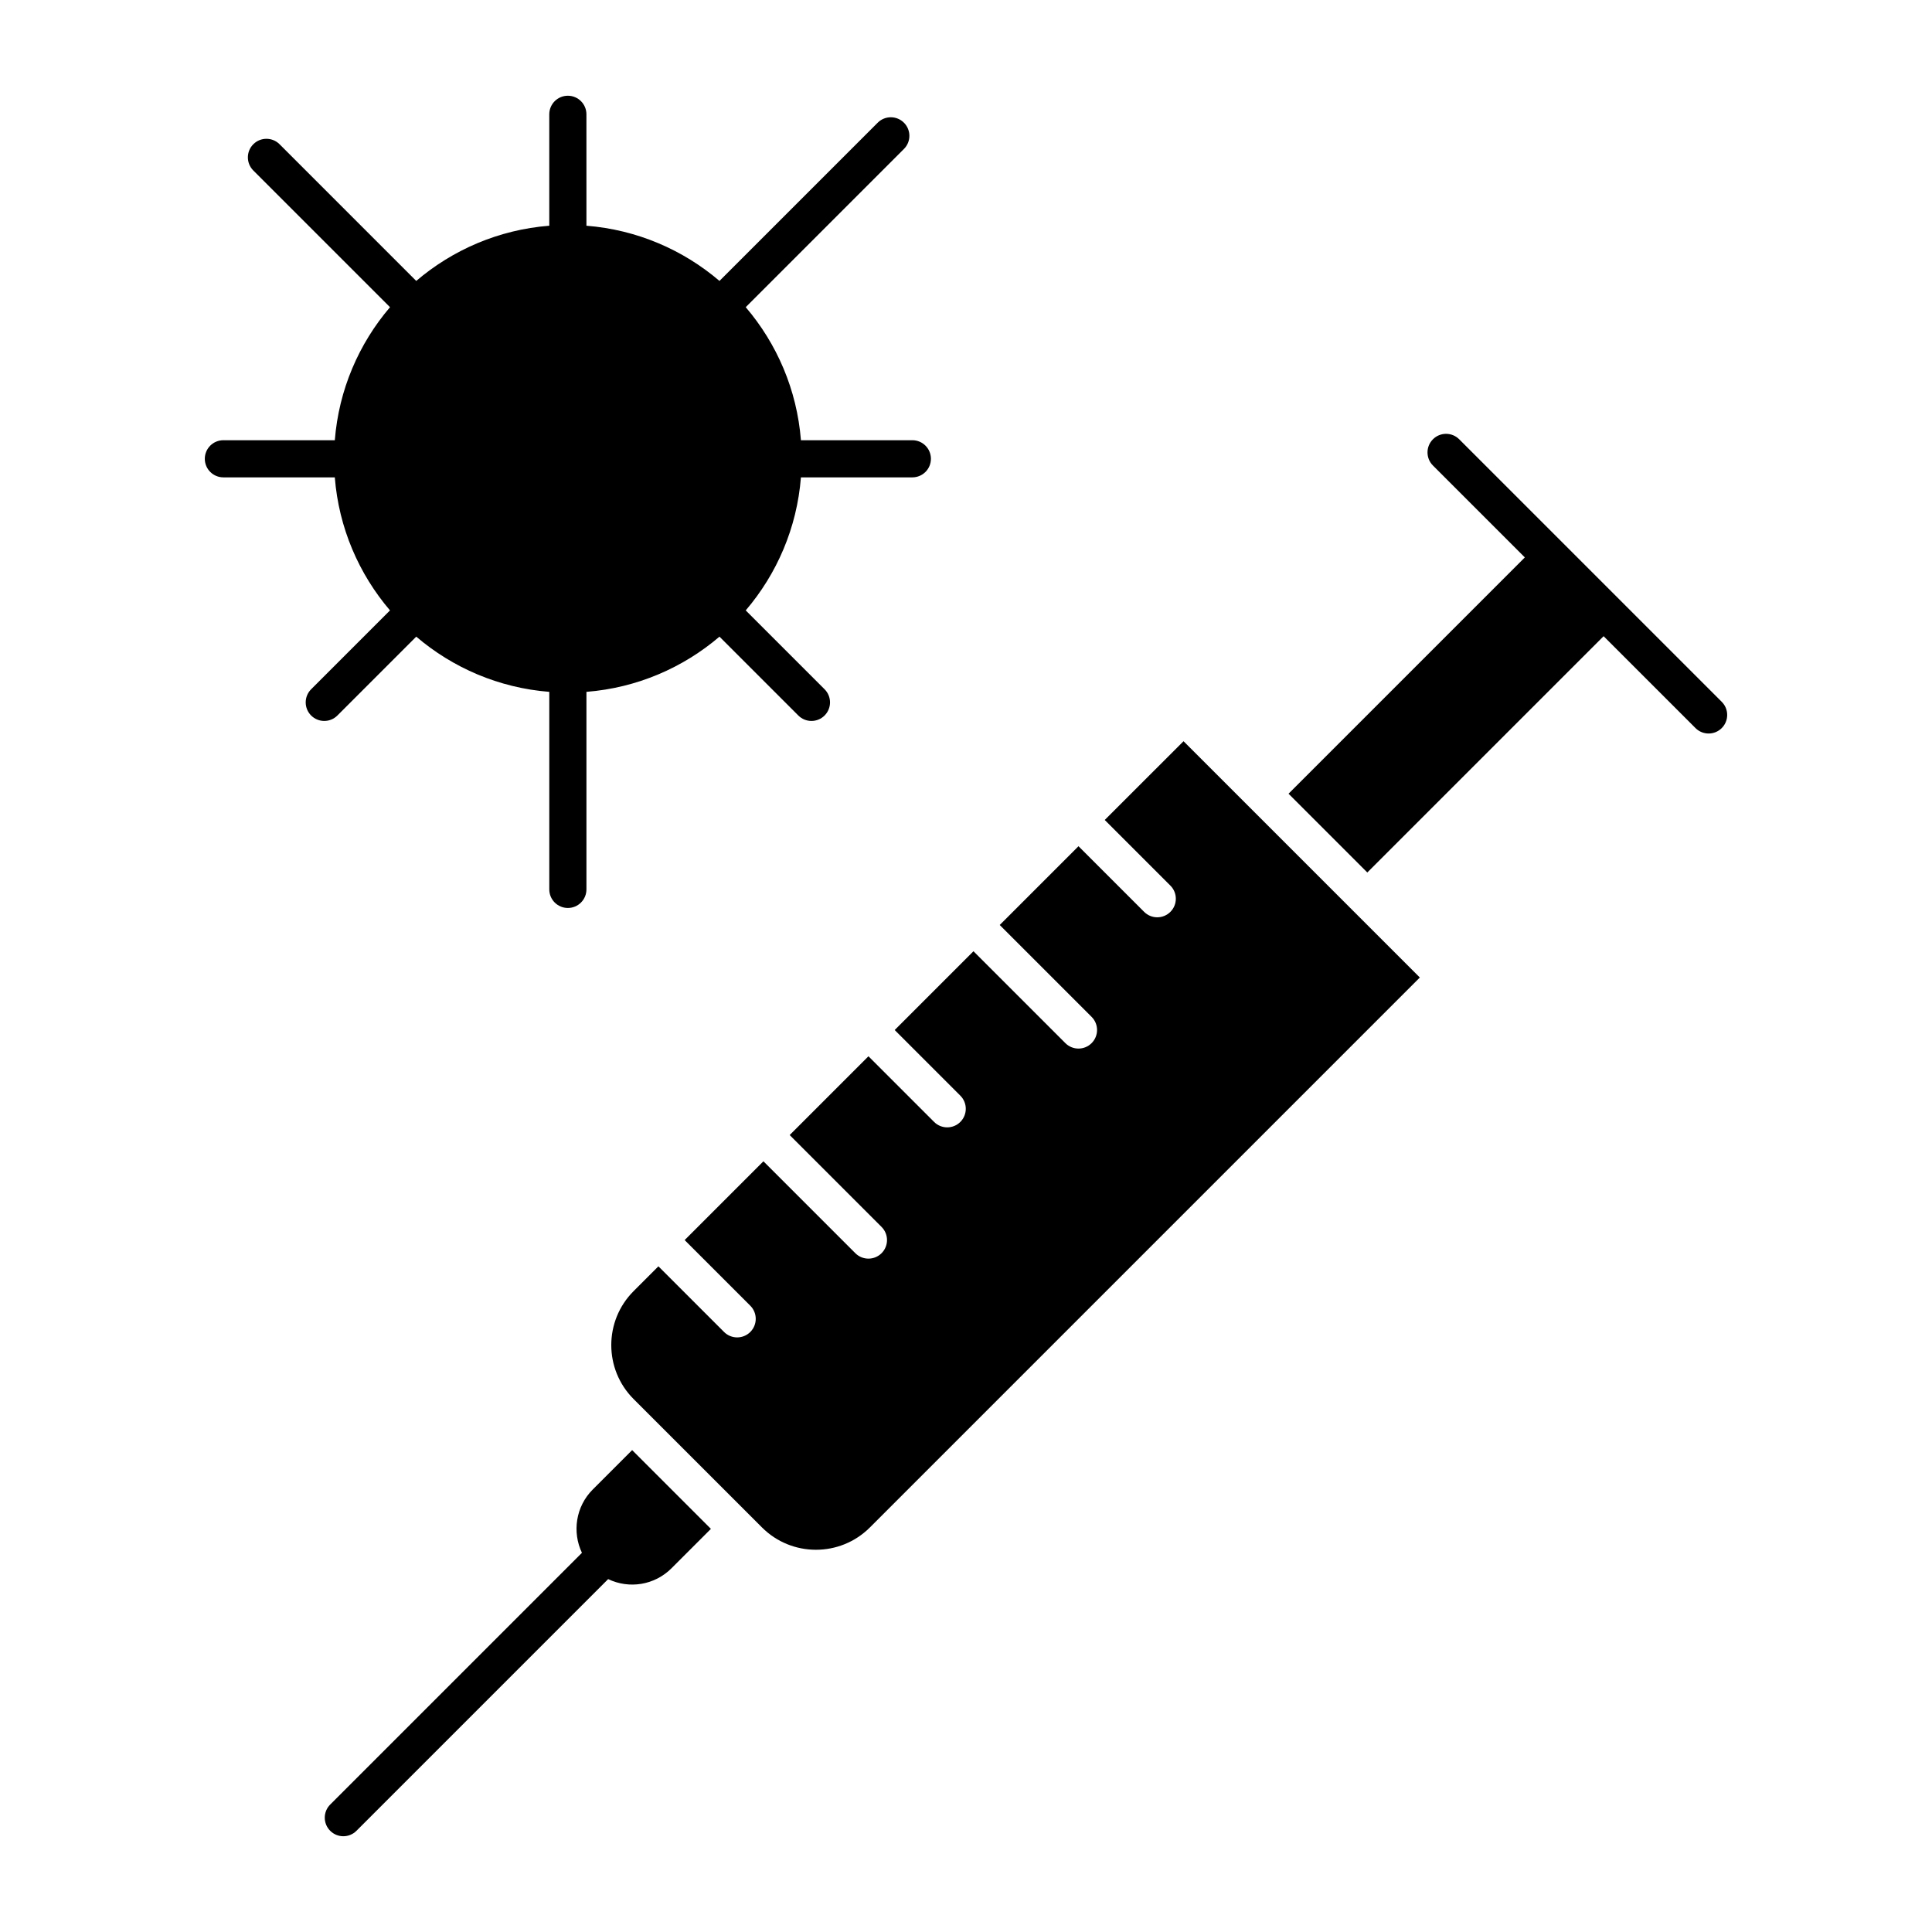
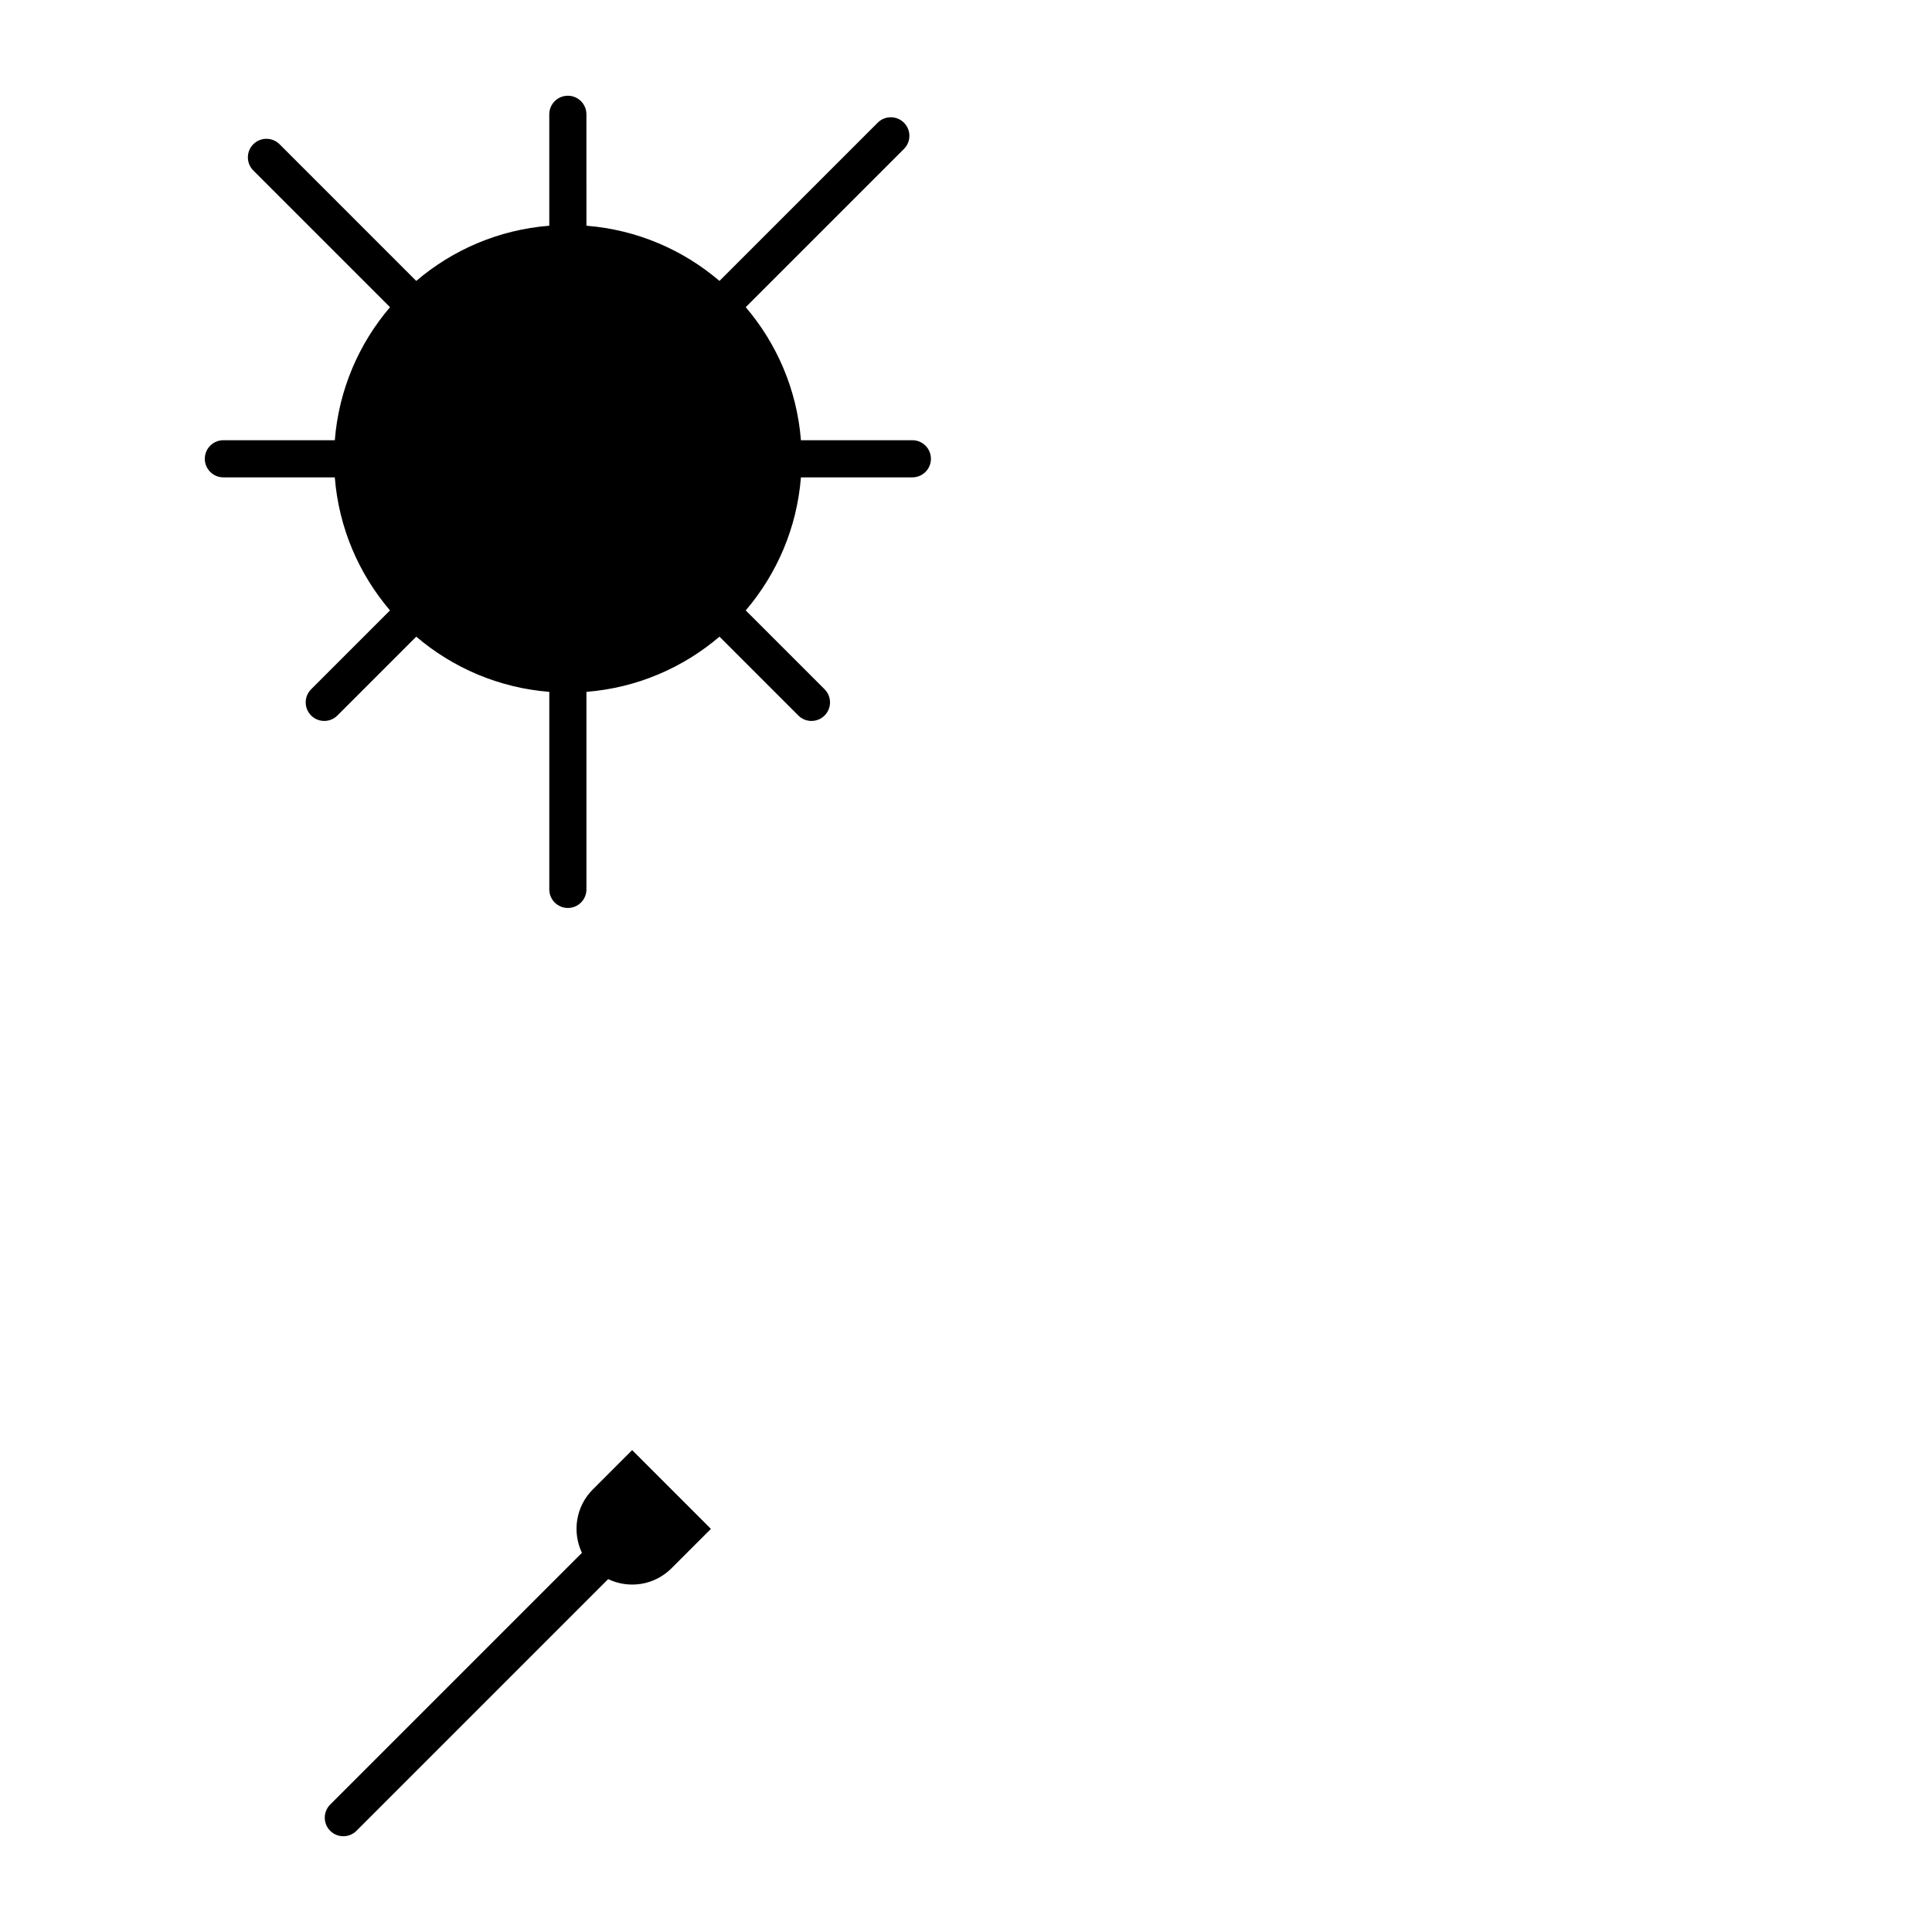
<svg xmlns="http://www.w3.org/2000/svg" fill="#000000" width="800px" height="800px" version="1.1" viewBox="144 144 512 512">
  <g>
-     <path d="m600.28 329.99-69.578-69.578c-1.922-1.922-5.035-1.922-6.957 0-1.922 1.922-1.922 5.035 0 6.957l24.352 24.352-62.621 62.621 20.875 20.875 62.621-62.621 24.352 24.352c1.922 1.922 5.035 1.922 6.957 0s1.922-5.035 0-6.957z" />
-     <path d="m436.77 361.3 17.395 17.395c1.922 1.922 1.922 5.035 0 6.957s-5.035 1.922-6.957 0l-17.395-17.395-20.875 20.875 24.352 24.352c1.922 1.922 1.922 5.035 0 6.957s-5.035 1.922-6.957 0l-24.352-24.348-20.875 20.875 17.395 17.395c1.922 1.922 1.922 5.035 0 6.957-1.922 1.922-5.035 1.922-6.957 0l-17.395-17.395-20.875 20.875 24.352 24.352c1.922 1.922 1.922 5.035 0 6.957s-5.035 1.922-6.957 0l-24.352-24.352-20.875 20.875 17.395 17.395c1.922 1.922 1.922 5.035 0 6.957s-5.035 1.922-6.957 0l-17.395-17.395-6.578 6.578c-7.883 7.883-7.883 20.711 0 28.594l34.031 34.031c7.883 7.883 20.707 7.883 28.59 0l145.74-145.74-62.621-62.621z" />
    <path d="m301.09 538.73c-4.535 4.535-5.481 11.301-2.871 16.785l-66.711 66.711c-1.922 1.922-1.922 5.035 0 6.957s5.035 1.922 6.957 0l66.703-66.703c5.566 2.664 12.285 1.633 16.793-2.875l10.438-10.438-20.875-20.875z" />
    <path d="m254.31 312.72c9.656 8.242 21.863 13.57 35.258 14.629v52.352c0 2.719 2.203 4.922 4.922 4.922s4.922-2.203 4.922-4.922v-52.352c13.395-1.059 25.602-6.387 35.258-14.629l20.898 20.898c1.922 1.922 5.035 1.922 6.957 0s1.922-5.035 0-6.957l-20.898-20.898c8.242-9.656 13.574-21.863 14.629-35.258h29.527c2.719 0 4.922-2.203 4.922-4.922s-2.203-4.922-4.922-4.922h-29.527c-1.059-13.395-6.387-25.602-14.629-35.258l41.93-41.93c1.922-1.922 1.922-5.035 0-6.957s-5.035-1.922-6.957 0l-41.93 41.93c-9.656-8.242-21.863-13.57-35.258-14.629l-0.004-29.527c0-2.719-2.203-4.922-4.922-4.922s-4.922 2.203-4.922 4.922v29.527c-13.395 1.059-25.602 6.387-35.258 14.629l-36.219-36.223c-1.922-1.922-5.035-1.922-6.957 0-1.922 1.922-1.922 5.035 0 6.957l36.227 36.227c-8.242 9.656-13.574 21.863-14.629 35.258l-29.531-0.004c-2.719 0-4.922 2.203-4.922 4.922s2.203 4.922 4.922 4.922h29.527c1.059 13.395 6.387 25.602 14.629 35.258l-20.898 20.898c-1.922 1.922-1.922 5.035 0 6.957s5.035 1.922 6.957 0z" />
  </g>
</svg>